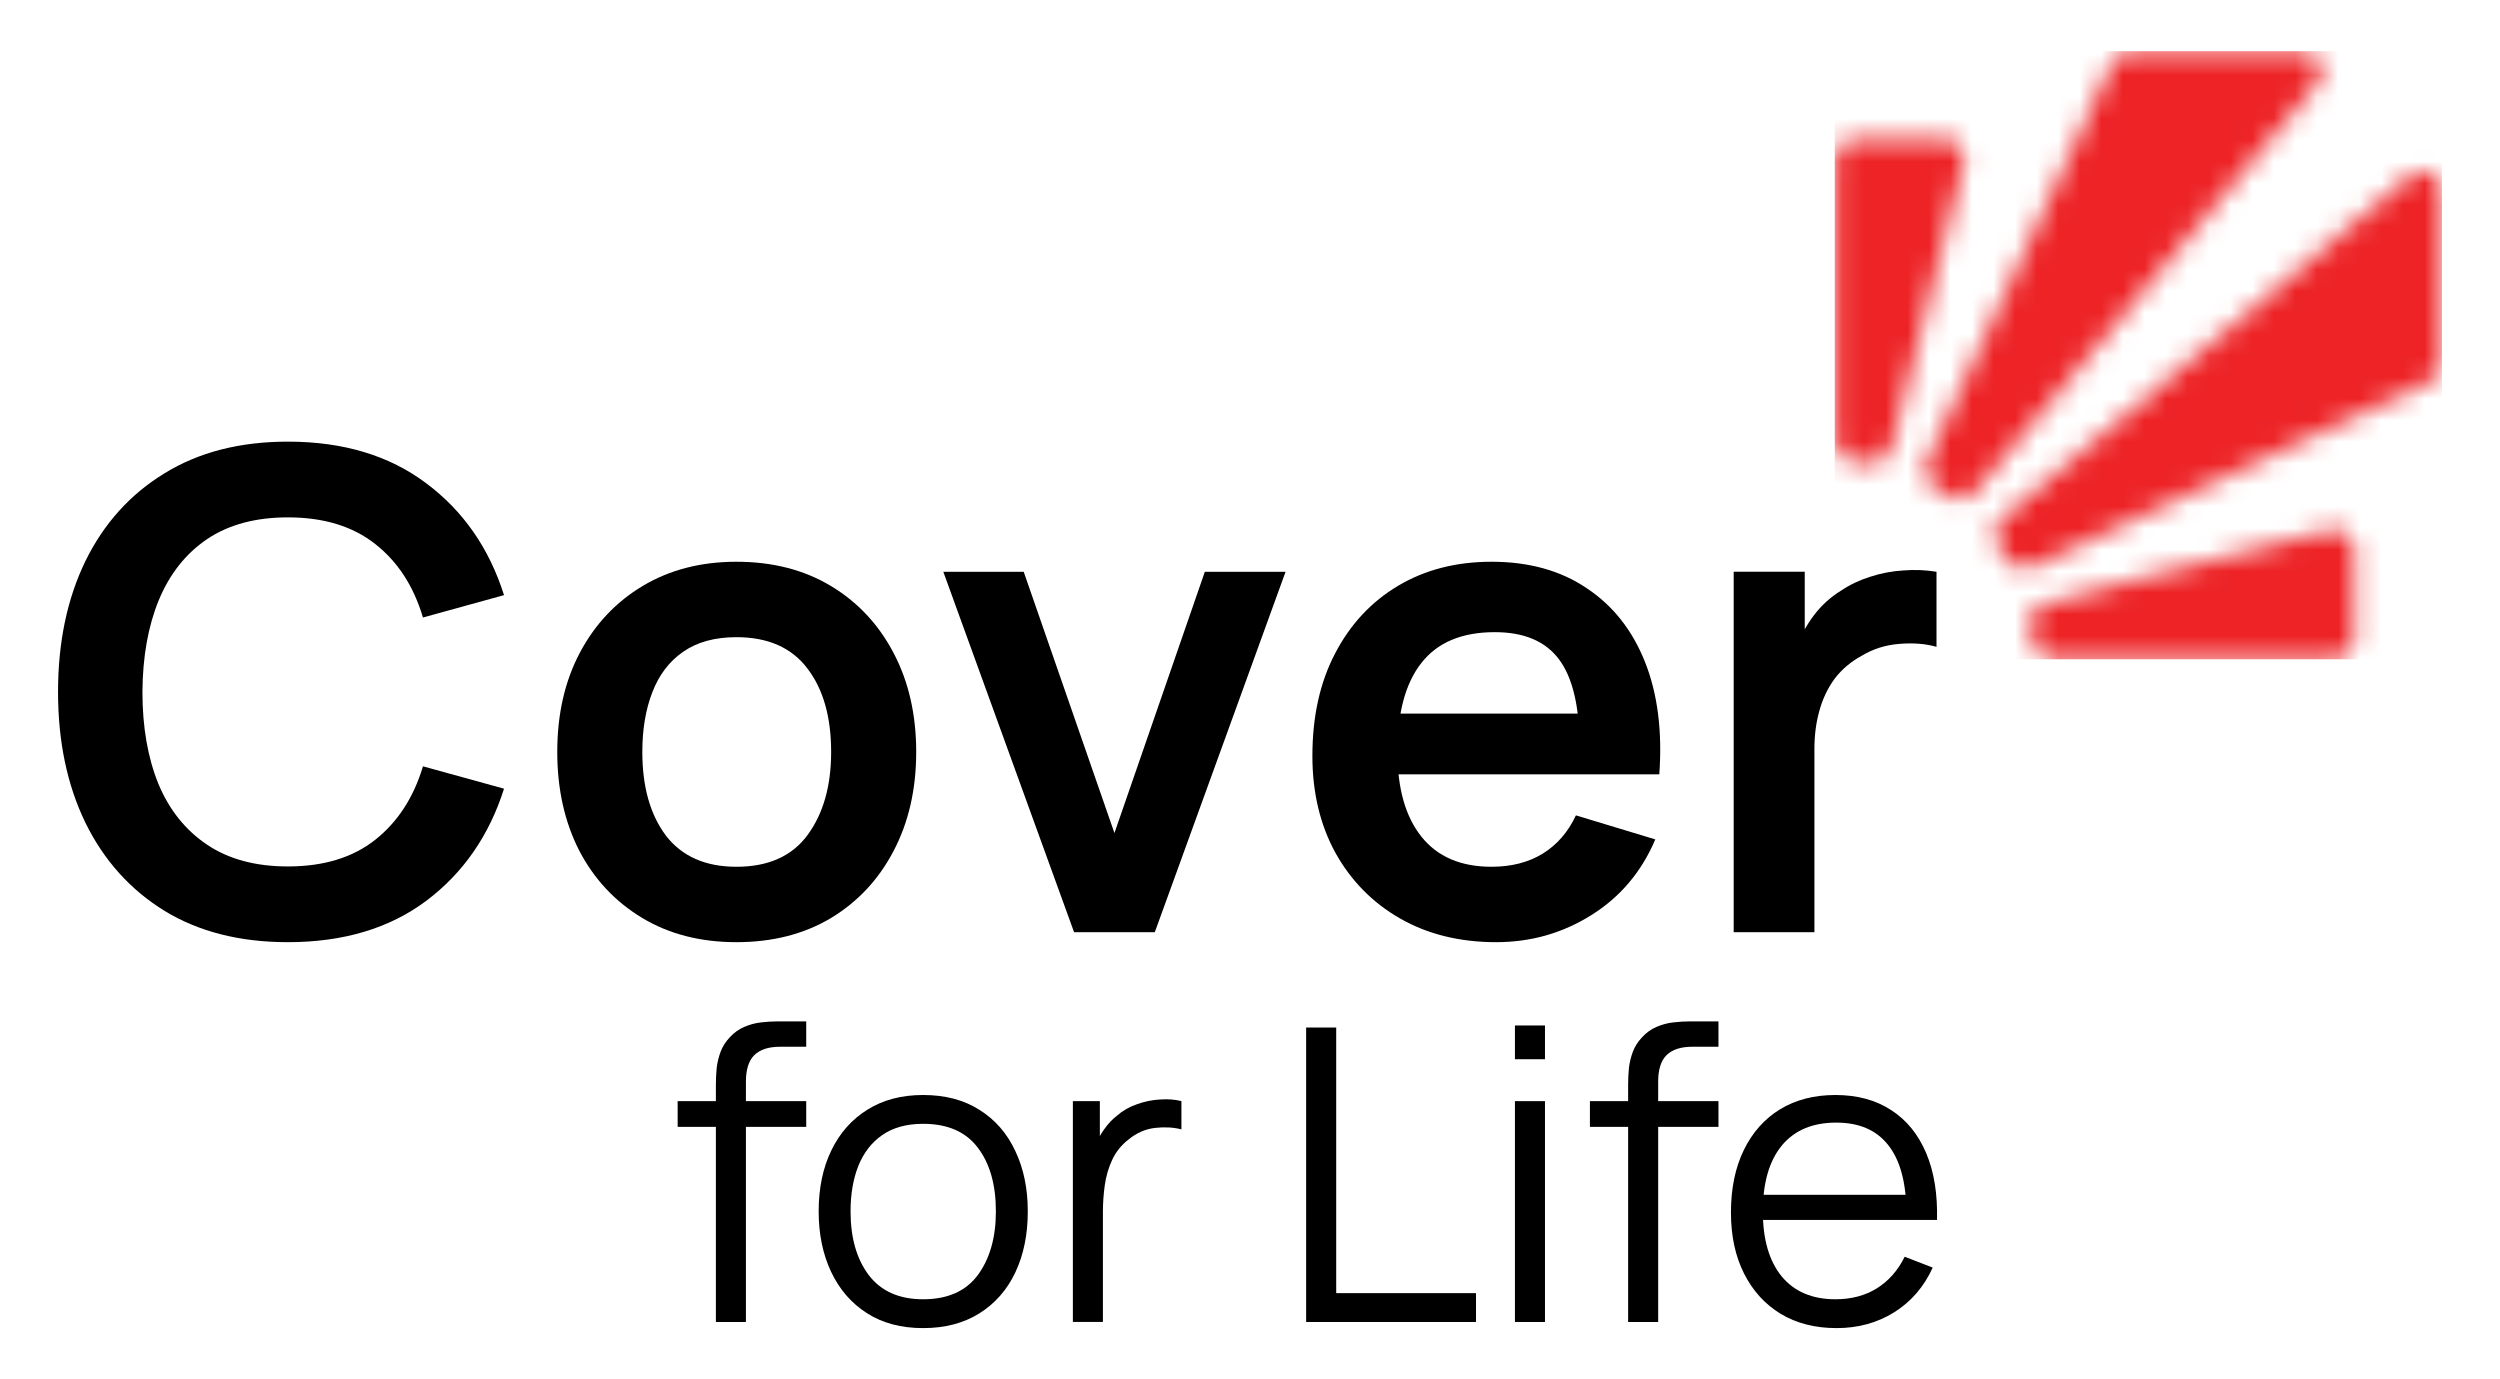
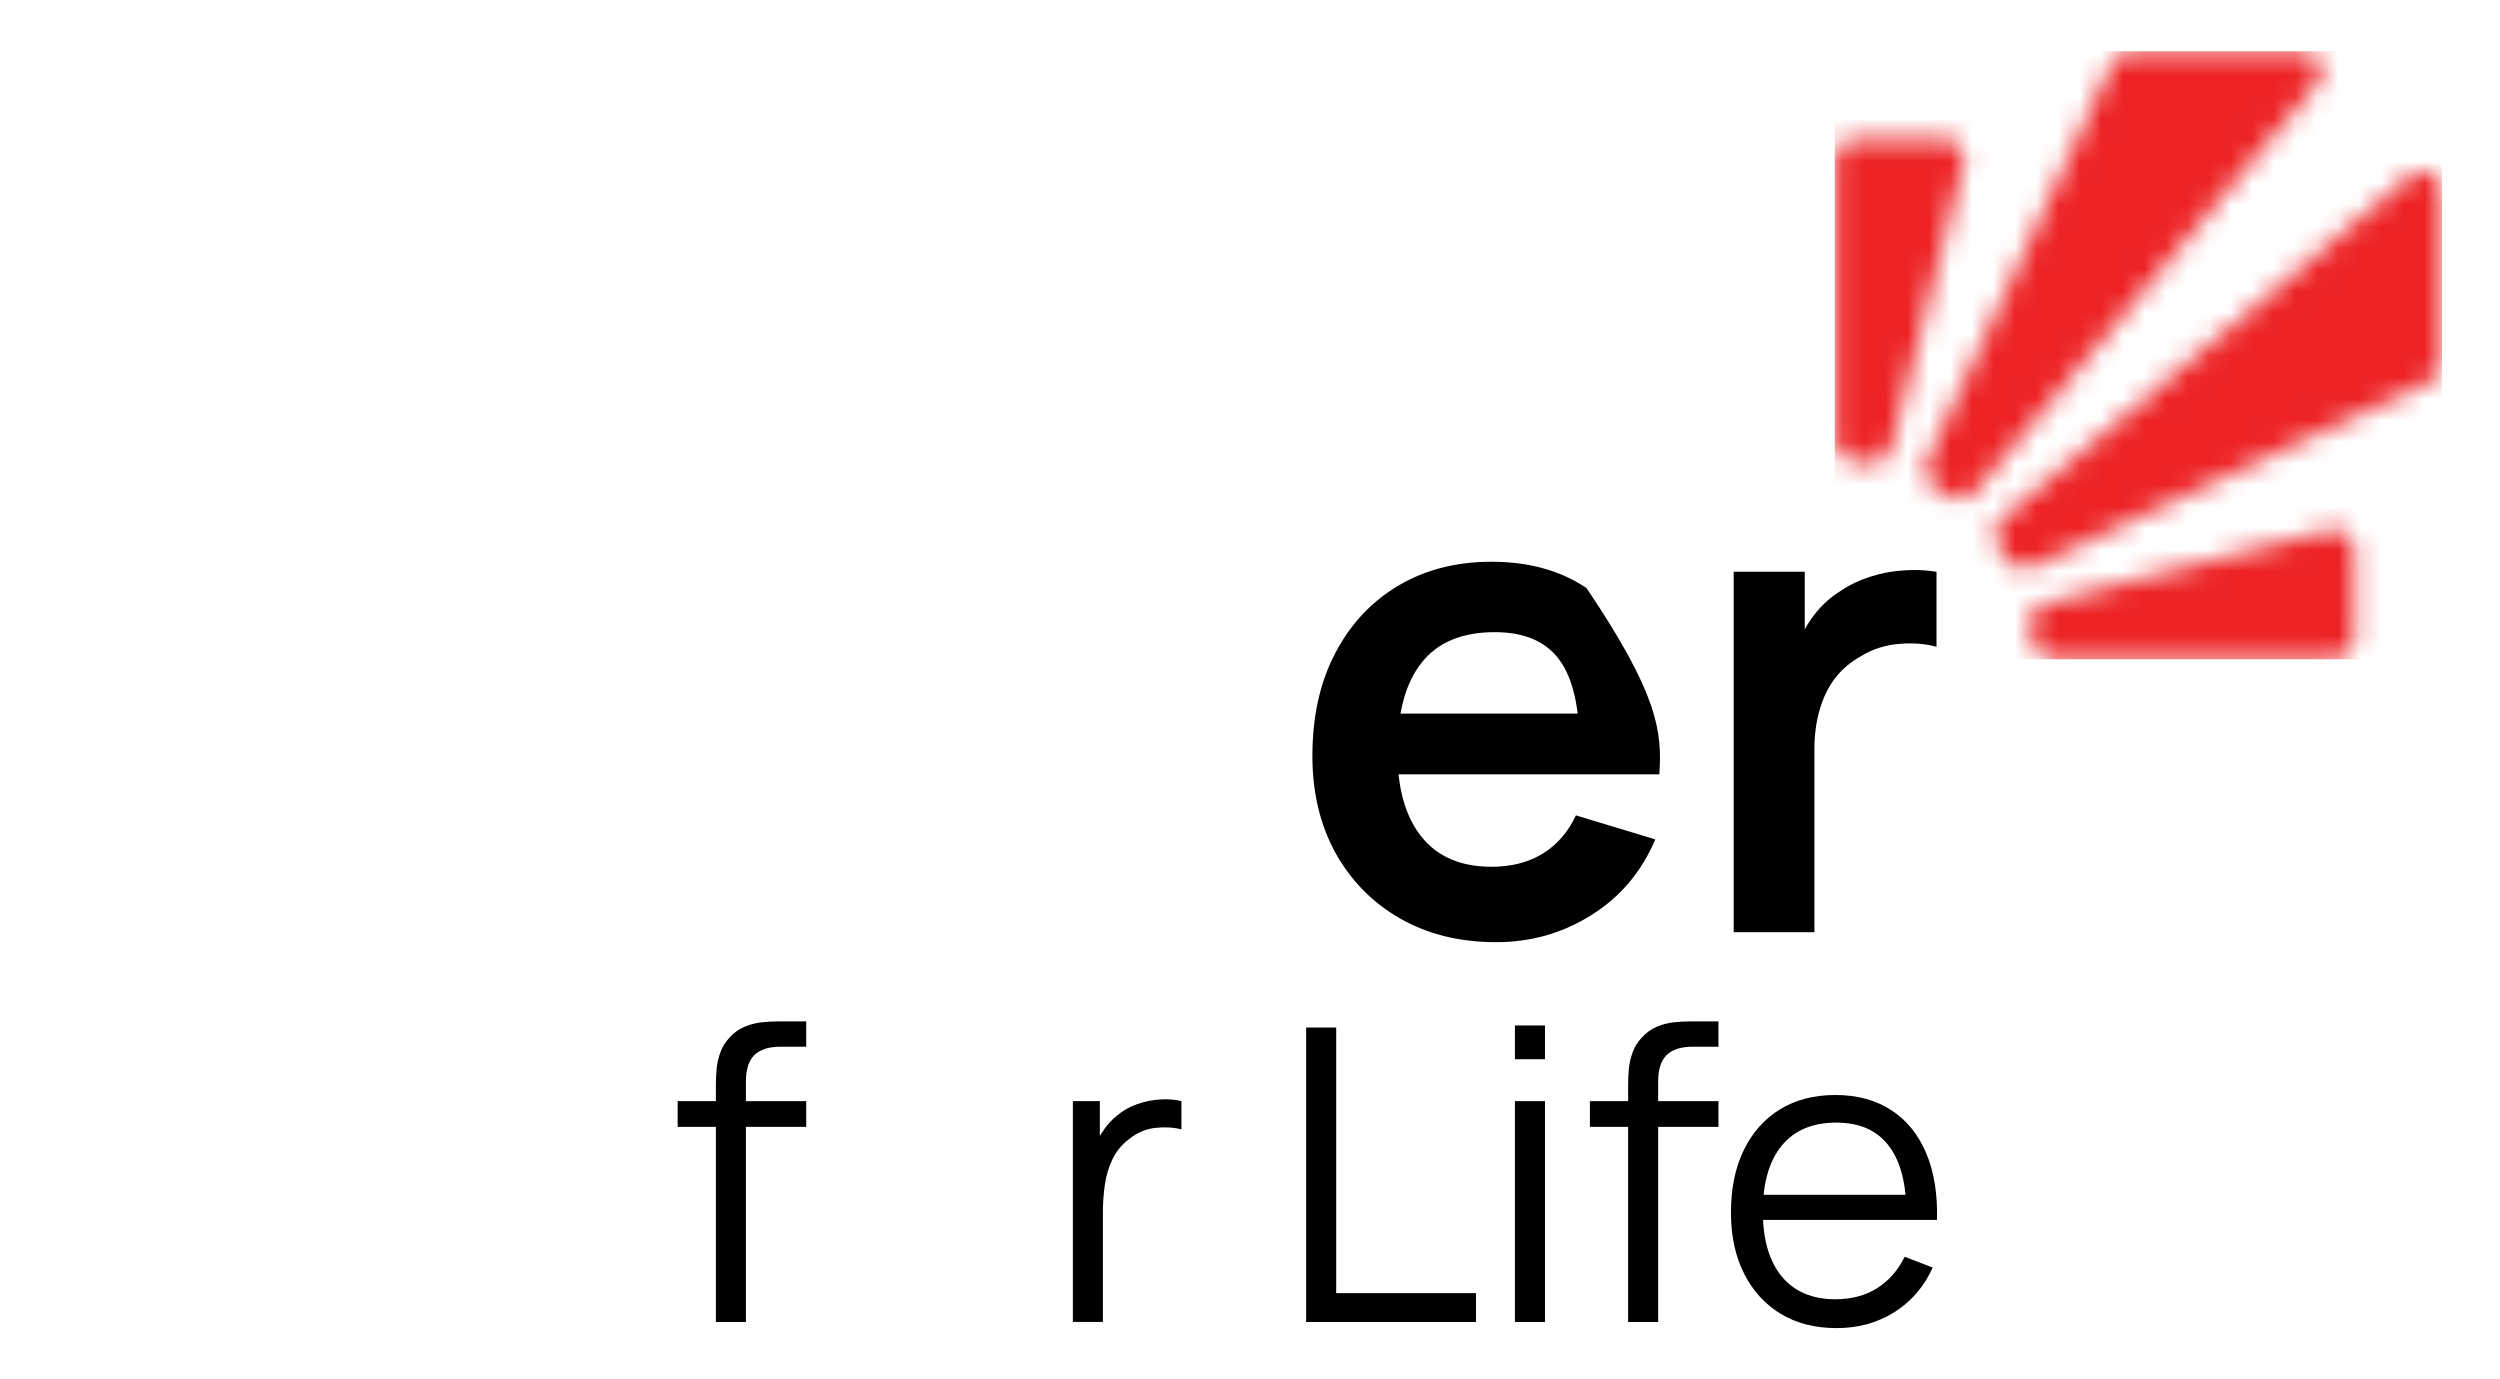
<svg xmlns="http://www.w3.org/2000/svg" width="116" height="64" viewBox="0 0 116 64" fill="none">
  <path d="M85.22 61.624C84.221 61.624 83.355 61.403 82.621 60.96C81.894 60.517 81.328 59.894 80.923 59.091C80.519 58.287 80.316 57.345 80.316 56.263C80.316 55.144 80.516 54.176 80.914 53.36C81.312 52.544 81.872 51.915 82.593 51.472C83.32 51.029 84.177 50.808 85.163 50.808C86.175 50.808 87.038 51.042 87.752 51.51C88.467 51.971 89.007 52.636 89.374 53.502C89.741 54.369 89.908 55.403 89.877 56.605H88.454V56.111C88.429 54.783 88.141 53.781 87.591 53.104C87.047 52.427 86.251 52.089 85.201 52.089C84.101 52.089 83.257 52.446 82.669 53.161C82.087 53.875 81.796 54.894 81.796 56.216C81.796 57.506 82.087 58.509 82.669 59.224C83.257 59.932 84.088 60.286 85.163 60.286C85.897 60.286 86.535 60.119 87.079 59.783C87.629 59.442 88.062 58.952 88.378 58.313L89.678 58.816C89.273 59.708 88.675 60.4 87.885 60.894C87.101 61.381 86.213 61.624 85.22 61.624ZM81.303 56.605V55.438H89.127V56.605H81.303Z" fill="black" />
  <path d="M75.545 61.34V50.333C75.545 50.068 75.558 49.805 75.583 49.546C75.615 49.287 75.675 49.04 75.763 48.806C75.852 48.566 75.991 48.344 76.181 48.142C76.389 47.914 76.617 47.749 76.863 47.648C77.11 47.541 77.366 47.471 77.632 47.44C77.904 47.408 78.169 47.392 78.428 47.392H79.737V48.569H78.523C77.992 48.569 77.594 48.698 77.328 48.958C77.069 49.217 76.939 49.625 76.939 50.182V61.34H75.545ZM73.772 52.288V51.093H79.737V52.288H73.772Z" fill="black" />
  <path d="M70.293 49.148V47.582H71.687V49.148H70.293ZM70.293 61.34V51.093H71.687V61.34H70.293Z" fill="black" />
  <path d="M60.605 61.34V47.677H62V60.002H68.487V61.34H60.605Z" fill="black" />
  <path d="M49.781 61.339V51.092H51.033V53.559L50.787 53.236C50.9 52.933 51.049 52.655 51.232 52.402C51.416 52.142 51.615 51.93 51.83 51.766C52.096 51.532 52.405 51.355 52.759 51.235C53.114 51.108 53.471 51.035 53.831 51.016C54.192 50.991 54.52 51.016 54.818 51.092V52.402C54.444 52.307 54.037 52.285 53.594 52.335C53.151 52.386 52.744 52.563 52.37 52.867C52.029 53.132 51.773 53.452 51.602 53.825C51.432 54.192 51.318 54.584 51.261 55.001C51.204 55.413 51.175 55.821 51.175 56.225V61.339H49.781Z" fill="black" />
-   <path d="M42.833 61.624C41.815 61.624 40.946 61.393 40.225 60.931C39.504 60.47 38.951 59.831 38.565 59.015C38.179 58.199 37.986 57.263 37.986 56.206C37.986 55.131 38.182 54.189 38.574 53.379C38.966 52.569 39.523 51.94 40.244 51.491C40.971 51.035 41.834 50.808 42.833 50.808C43.857 50.808 44.73 51.038 45.451 51.5C46.178 51.956 46.731 52.591 47.11 53.407C47.496 54.217 47.689 55.15 47.689 56.206C47.689 57.282 47.496 58.227 47.11 59.043C46.725 59.853 46.168 60.486 45.441 60.941C44.714 61.396 43.845 61.624 42.833 61.624ZM42.833 60.286C43.971 60.286 44.818 59.91 45.375 59.157C45.931 58.398 46.209 57.414 46.209 56.206C46.209 54.967 45.928 53.98 45.365 53.246C44.809 52.512 43.965 52.145 42.833 52.145C42.068 52.145 41.435 52.319 40.936 52.667C40.443 53.009 40.073 53.486 39.826 54.1C39.586 54.707 39.466 55.409 39.466 56.206C39.466 57.44 39.751 58.43 40.319 59.176C40.889 59.916 41.726 60.286 42.833 60.286Z" fill="black" />
  <path d="M33.217 61.34V50.333C33.217 50.068 33.23 49.805 33.255 49.546C33.286 49.287 33.347 49.04 33.435 48.806C33.524 48.566 33.663 48.344 33.852 48.142C34.061 47.914 34.289 47.749 34.535 47.648C34.782 47.541 35.038 47.471 35.304 47.44C35.575 47.408 35.841 47.392 36.1 47.392H37.409V48.569H36.195C35.664 48.569 35.266 48.698 35 48.958C34.741 49.217 34.611 49.625 34.611 50.182V61.34H33.217ZM31.443 52.288V51.093H37.409V52.288H31.443Z" fill="black" />
  <path d="M80.443 43.253V26.53H83.74V30.603L83.338 30.076C83.544 29.519 83.817 29.013 84.158 28.559C84.509 28.094 84.927 27.712 85.412 27.413C85.825 27.134 86.278 26.917 86.774 26.763C87.279 26.597 87.795 26.499 88.322 26.468C88.848 26.427 89.359 26.448 89.854 26.53V30.014C89.359 29.87 88.786 29.823 88.136 29.875C87.496 29.926 86.918 30.107 86.402 30.417C85.886 30.695 85.463 31.052 85.133 31.485C84.813 31.919 84.576 32.414 84.421 32.972C84.266 33.519 84.189 34.112 84.189 34.752V43.253H80.443Z" fill="black" />
-   <path d="M69.423 43.717C67.731 43.717 66.245 43.35 64.965 42.618C63.686 41.885 62.685 40.868 61.962 39.567C61.251 38.267 60.895 36.77 60.895 35.077C60.895 33.25 61.245 31.665 61.947 30.323C62.649 28.971 63.624 27.924 64.872 27.18C66.121 26.437 67.566 26.065 69.206 26.065C70.94 26.065 72.41 26.473 73.617 27.289C74.835 28.094 75.738 29.234 76.326 30.711C76.914 32.187 77.136 33.926 76.992 35.929H73.292V34.566C73.282 32.749 72.962 31.423 72.333 30.587C71.703 29.751 70.713 29.332 69.361 29.332C67.834 29.332 66.699 29.807 65.956 30.757C65.213 31.696 64.841 33.074 64.841 34.891C64.841 36.584 65.213 37.895 65.956 38.824C66.699 39.753 67.782 40.218 69.206 40.218C70.124 40.218 70.914 40.016 71.574 39.614C72.245 39.201 72.761 38.607 73.122 37.833L76.806 38.948C76.166 40.455 75.175 41.627 73.834 42.463C72.503 43.299 71.032 43.717 69.423 43.717ZM63.665 35.929V33.111H75.165V35.929H63.665Z" fill="black" />
-   <path d="M49.837 43.253L43.77 26.531H47.5L51.71 38.654L55.904 26.531H59.65L53.583 43.253H49.837Z" fill="black" />
-   <path d="M34.169 43.717C32.497 43.717 31.037 43.34 29.789 42.587C28.54 41.833 27.57 40.796 26.879 39.474C26.198 38.143 25.857 36.615 25.857 34.891C25.857 33.136 26.208 31.598 26.91 30.277C27.612 28.956 28.587 27.924 29.835 27.18C31.084 26.437 32.528 26.065 34.169 26.065C35.851 26.065 37.316 26.442 38.565 27.196C39.813 27.949 40.783 28.992 41.475 30.323C42.166 31.645 42.512 33.167 42.512 34.891C42.512 36.625 42.161 38.158 41.459 39.49C40.768 40.811 39.798 41.849 38.549 42.602C37.301 43.345 35.841 43.717 34.169 43.717ZM34.169 40.218C35.655 40.218 36.759 39.722 37.481 38.731C38.204 37.74 38.565 36.46 38.565 34.891C38.565 33.27 38.199 31.98 37.466 31.02C36.733 30.05 35.634 29.565 34.169 29.565C33.168 29.565 32.343 29.792 31.693 30.246C31.053 30.69 30.578 31.314 30.269 32.12C29.959 32.914 29.804 33.838 29.804 34.891C29.804 36.512 30.171 37.807 30.903 38.778C31.646 39.738 32.735 40.218 34.169 40.218Z" fill="black" />
-   <path d="M13.358 43.717C11.129 43.717 9.22 43.232 7.631 42.262C6.042 41.281 4.819 39.919 3.963 38.174C3.116 36.43 2.693 34.406 2.693 32.105C2.693 29.803 3.116 27.779 3.963 26.035C4.819 24.29 6.042 22.933 7.631 21.963C9.22 20.982 11.129 20.492 13.358 20.492C15.927 20.492 18.068 21.137 19.781 22.427C21.494 23.707 22.696 25.436 23.387 27.614L19.626 28.652C19.193 27.196 18.455 26.061 17.413 25.245C16.371 24.419 15.019 24.006 13.358 24.006C11.861 24.006 10.613 24.342 9.612 25.013C8.621 25.684 7.873 26.628 7.368 27.846C6.872 29.054 6.62 30.474 6.609 32.105C6.609 33.736 6.857 35.16 7.352 36.378C7.858 37.586 8.611 38.525 9.612 39.196C10.613 39.867 11.861 40.203 13.358 40.203C15.019 40.203 16.371 39.79 17.413 38.964C18.455 38.138 19.193 37.002 19.626 35.557L23.387 36.595C22.696 38.773 21.494 40.507 19.781 41.797C18.068 43.077 15.927 43.717 13.358 43.717Z" fill="black" />
+   <path d="M69.423 43.717C67.731 43.717 66.245 43.35 64.965 42.618C63.686 41.885 62.685 40.868 61.962 39.567C61.251 38.267 60.895 36.77 60.895 35.077C60.895 33.25 61.245 31.665 61.947 30.323C62.649 28.971 63.624 27.924 64.872 27.18C66.121 26.437 67.566 26.065 69.206 26.065C70.94 26.065 72.41 26.473 73.617 27.289C76.914 32.187 77.136 33.926 76.992 35.929H73.292V34.566C73.282 32.749 72.962 31.423 72.333 30.587C71.703 29.751 70.713 29.332 69.361 29.332C67.834 29.332 66.699 29.807 65.956 30.757C65.213 31.696 64.841 33.074 64.841 34.891C64.841 36.584 65.213 37.895 65.956 38.824C66.699 39.753 67.782 40.218 69.206 40.218C70.124 40.218 70.914 40.016 71.574 39.614C72.245 39.201 72.761 38.607 73.122 37.833L76.806 38.948C76.166 40.455 75.175 41.627 73.834 42.463C72.503 43.299 71.032 43.717 69.423 43.717ZM63.665 35.929V33.111H75.165V35.929H63.665Z" fill="black" />
  <mask id="mask0_3690_2580" style="mask-type:luminance" maskUnits="userSpaceOnUse" x="85" y="2" width="29" height="29">
    <path d="M108.343 24.572C108.264 24.572 108.184 24.583 108.102 24.603L94.859 27.98C94.408 28.095 94.128 28.541 94.207 29.001C94.251 29.254 94.285 29.511 94.308 29.77C94.348 30.235 94.735 30.589 95.201 30.589H108.335C108.828 30.589 109.232 30.186 109.232 29.691V25.471C109.232 25.183 109.109 24.934 108.881 24.758C108.719 24.634 108.536 24.572 108.344 24.572L108.343 24.572ZM111.831 8.154L92.846 24.108C92.489 24.408 92.42 24.928 92.687 25.311C92.835 25.523 92.974 25.741 93.104 25.965C93.338 26.368 93.837 26.525 94.259 26.328L112.787 17.675C113.111 17.524 113.305 17.219 113.305 16.861V8.842C113.305 8.485 113.111 8.179 112.787 8.028C112.662 7.969 112.532 7.941 112.403 7.941C112.199 7.941 111.999 8.013 111.831 8.154H111.831ZM86.03 6.455C85.536 6.455 85.133 6.859 85.133 7.354V20.506C85.133 20.974 85.487 21.36 85.951 21.401C86.21 21.424 86.466 21.458 86.719 21.502C87.178 21.581 87.624 21.301 87.739 20.849L91.11 7.586C91.181 7.307 91.131 7.036 90.955 6.807C90.78 6.578 90.532 6.455 90.243 6.455H86.03ZM106.848 2.376H98.841C98.484 2.376 98.179 2.571 98.028 2.895L89.388 21.45C89.191 21.873 89.348 22.373 89.751 22.607C89.975 22.737 90.192 22.876 90.404 23.024C90.786 23.292 91.305 23.223 91.605 22.865L107.536 3.852C107.765 3.578 107.812 3.219 107.661 2.895C107.511 2.571 107.205 2.376 106.848 2.376Z" fill="white" />
  </mask>
  <g mask="url(#mask0_3690_2580)">
    <path d="M113.305 2.376H85.133V30.59H113.305V2.376Z" fill="#ED2326" />
    <g clip-path="url(#clip0_3690_2580)">
      <mask id="mask1_3690_2580" style="mask-type:luminance" maskUnits="userSpaceOnUse" x="85" y="2" width="29" height="29">
-         <path d="M108.343 24.572C108.264 24.572 108.184 24.583 108.102 24.603L94.859 27.98C94.408 28.095 94.128 28.541 94.207 29.001C94.251 29.254 94.285 29.511 94.308 29.77C94.348 30.235 94.735 30.589 95.201 30.589H108.335C108.828 30.589 109.232 30.186 109.232 29.691V25.471C109.232 25.183 109.109 24.934 108.881 24.758C108.719 24.634 108.536 24.572 108.344 24.572L108.343 24.572ZM111.831 8.154L92.846 24.108C92.489 24.408 92.42 24.928 92.687 25.311C92.835 25.523 92.974 25.741 93.104 25.965C93.338 26.368 93.837 26.525 94.259 26.328L112.787 17.675C113.111 17.524 113.305 17.219 113.305 16.861V8.842C113.305 8.485 113.111 8.179 112.787 8.028C112.662 7.969 112.532 7.941 112.403 7.941C112.199 7.941 111.999 8.013 111.831 8.154H111.831ZM86.03 6.455C85.536 6.455 85.133 6.859 85.133 7.354V20.506C85.133 20.974 85.487 21.36 85.951 21.401C86.21 21.424 86.466 21.458 86.719 21.502C87.178 21.581 87.624 21.301 87.739 20.849L91.11 7.586C91.181 7.307 91.131 7.036 90.955 6.807C90.78 6.578 90.532 6.455 90.243 6.455H86.03ZM106.848 2.376H98.841C98.484 2.376 98.179 2.571 98.028 2.895L89.388 21.45C89.191 21.873 89.348 22.373 89.751 22.607C89.975 22.737 90.192 22.876 90.404 23.024C90.786 23.292 91.305 23.223 91.605 22.865L107.536 3.852C107.765 3.578 107.812 3.219 107.661 2.895C107.511 2.571 107.205 2.376 106.848 2.376Z" fill="white" />
-       </mask>
+         </mask>
      <g mask="url(#mask1_3690_2580)">
        <path d="M113.305 2.376H85.133V30.59H113.305V2.376Z" fill="#ED2326" />
      </g>
    </g>
  </g>
  <defs>
    <clipPath id="clip0_3690_2580">
      <rect width="28.172" height="28.214" fill="white" transform="translate(85.133 2.376)" />
    </clipPath>
  </defs>
</svg>